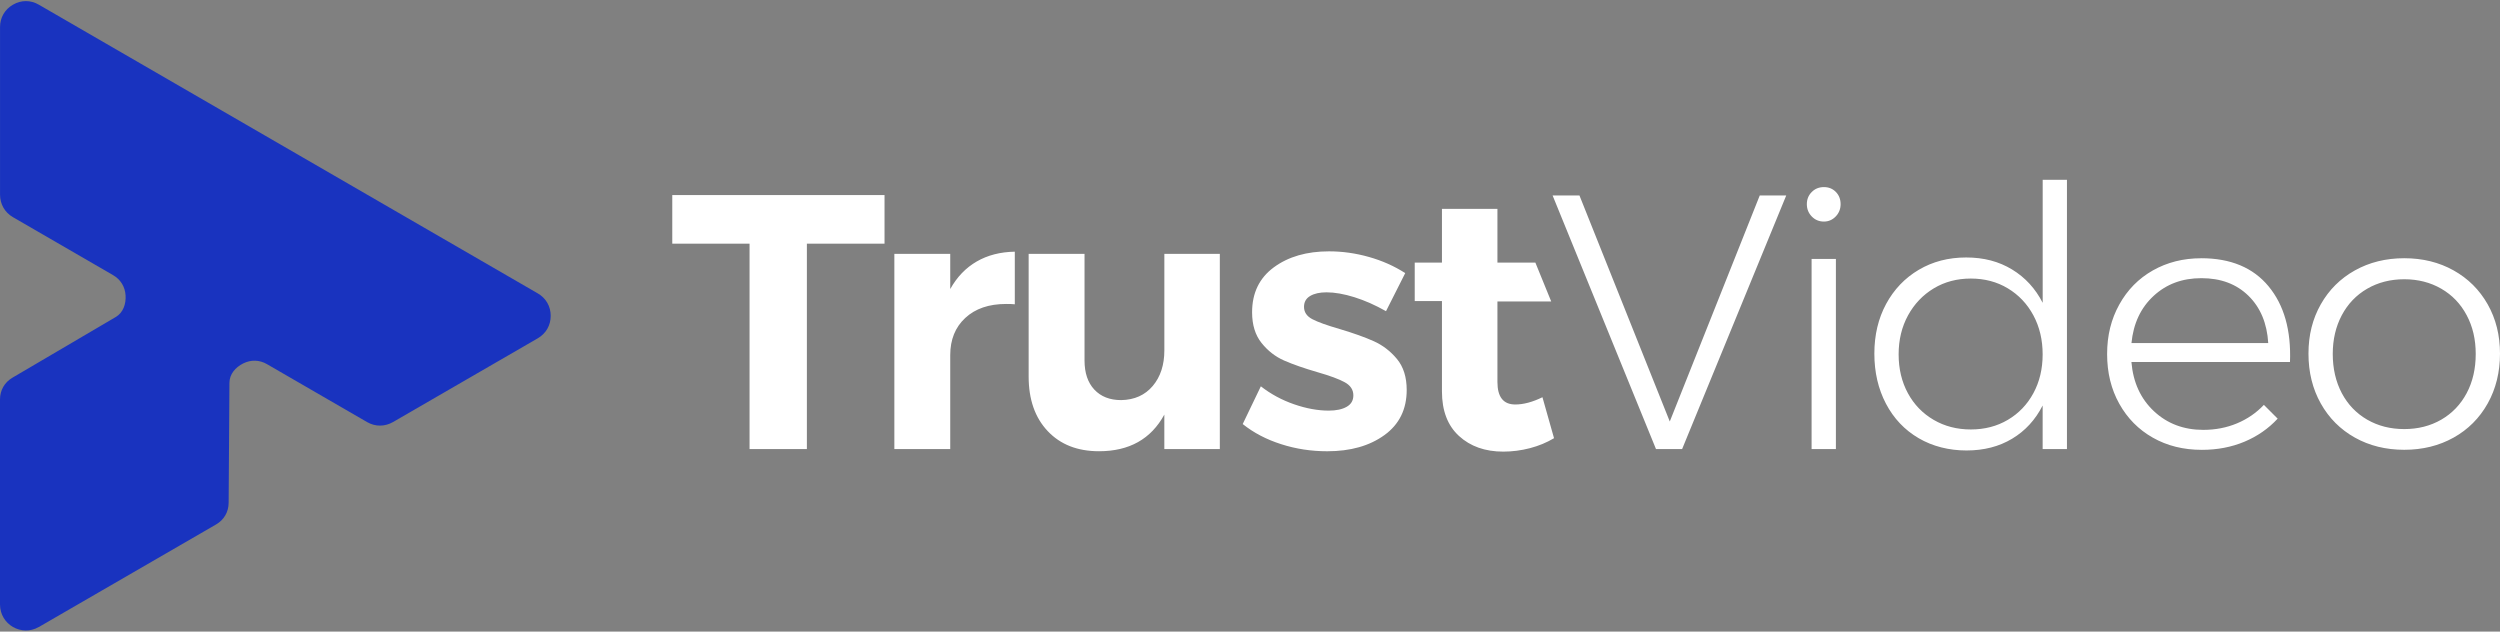
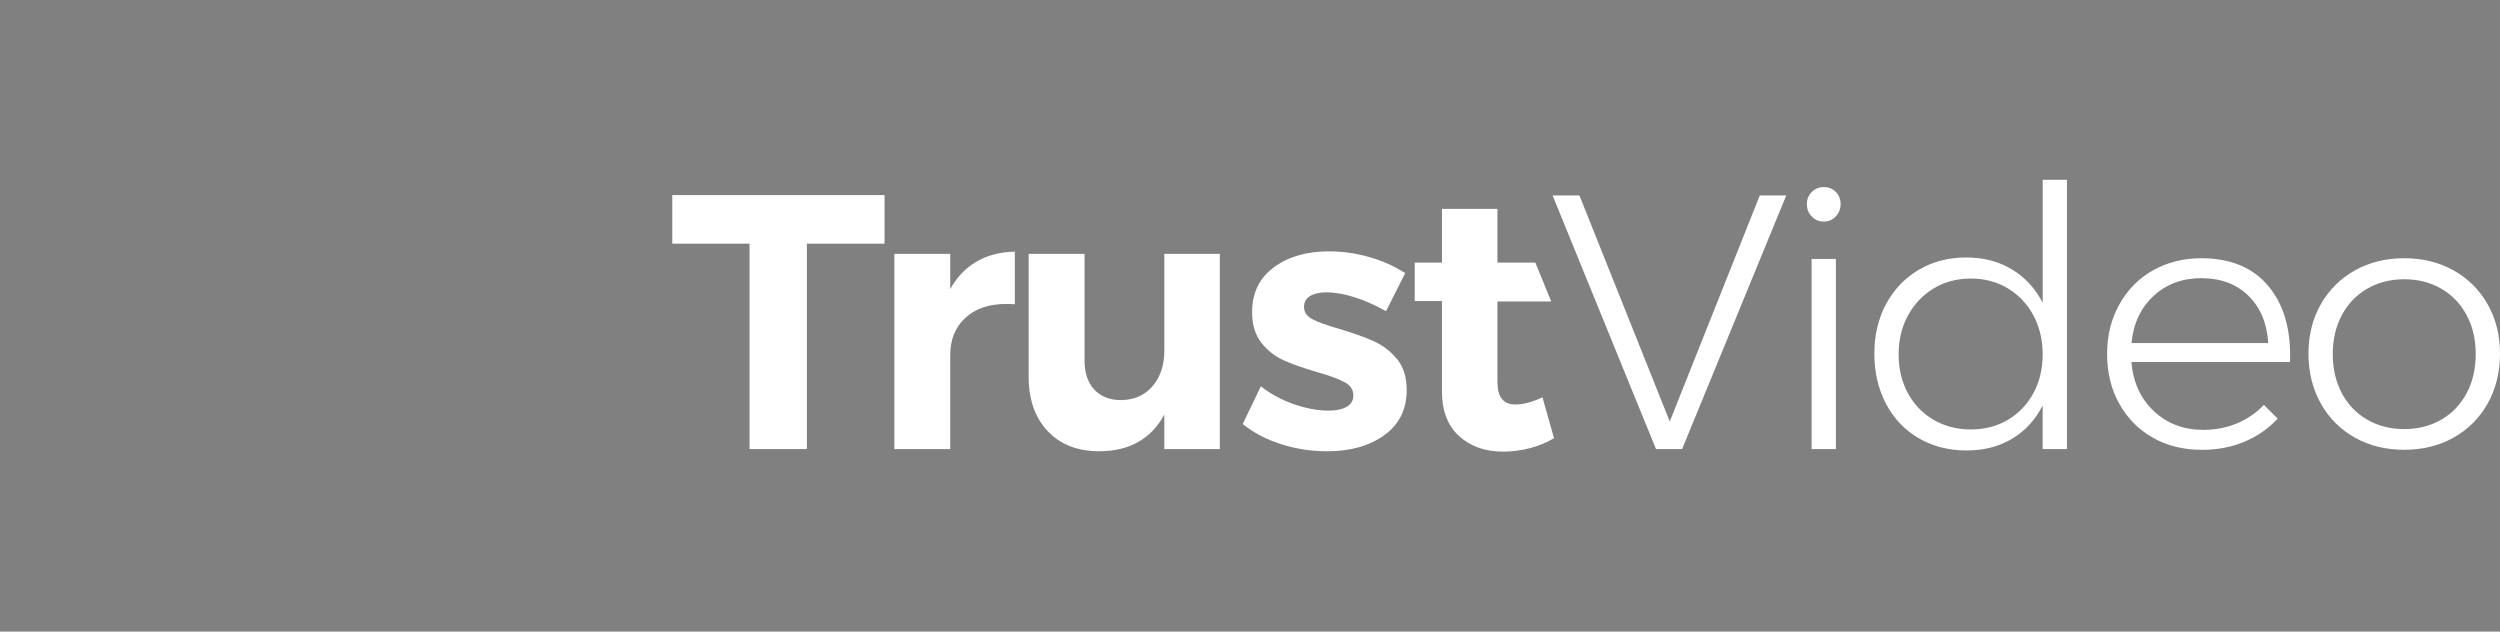
<svg xmlns="http://www.w3.org/2000/svg" fill="none" height="48" viewBox="0 0 190 48" width="190">
  <rect x="0" y="0" width="190" height="48" fill="#808080" stroke="none" />
  <g id="Logo">
-     <path clip-rule="evenodd" d="M2.951 47.65C2.295 48.029 1.557 47.98 0.984 47.65C0.41 47.319 0.002 46.702 0 45.944V30.36C0 29.66 0.342 29.061 0.945 28.705L8.792 24.096C9.361 23.762 9.585 23.108 9.544 22.448C9.503 21.788 9.163 21.24 8.592 20.909L0.979 16.502C0.354 16.137 0.002 15.507 0.002 14.784V2.059C0.002 1.337 0.362 0.716 0.986 0.356C1.61 -0.007 2.326 -0.007 2.951 0.356L40.872 22.298C41.496 22.66 41.855 23.282 41.853 24.004C41.853 24.726 41.496 25.347 40.872 25.71L29.877 32.071C29.252 32.433 28.531 32.441 27.904 32.081L20.291 27.676C19.72 27.345 19.076 27.326 18.483 27.621C17.893 27.915 17.439 28.437 17.437 29.097L17.377 38.212C17.372 38.913 17.025 39.51 16.42 39.86L2.953 47.652L2.951 47.65Z" fill="#1933BF" fill-rule="evenodd" id="Vector" />
    <g id="Group">
      <path clip-rule="evenodd" d="M51.093 14.826H67.224V18.52H61.323V34.128H56.966V18.52H51.093V14.826ZM72.218 21.967C72.732 21.047 73.404 20.351 74.231 19.873C75.057 19.395 76.023 19.147 77.125 19.128V23.127C76.979 23.108 76.758 23.101 76.465 23.101C75.16 23.101 74.125 23.454 73.361 24.163C72.597 24.871 72.218 25.813 72.218 26.987V34.128H67.971V19.294H72.218V21.97V21.967ZM92.707 19.294V34.128H88.489V31.51C87.478 33.367 85.823 34.294 83.526 34.294C81.891 34.294 80.589 33.785 79.626 32.764C78.66 31.743 78.177 30.36 78.177 28.613V19.294H82.424V27.4C82.424 28.337 82.671 29.075 83.168 29.608C83.666 30.141 84.345 30.408 85.21 30.408C86.221 30.388 87.021 30.03 87.61 29.332C88.198 28.633 88.491 27.732 88.491 26.629V19.294H92.709H92.707ZM105.339 23.651C104.529 23.192 103.729 22.837 102.939 22.589C102.149 22.342 101.44 22.217 100.816 22.217C100.302 22.217 99.886 22.308 99.574 22.493C99.262 22.678 99.105 22.952 99.105 23.322C99.105 23.725 99.317 24.038 99.74 24.259C100.162 24.48 100.852 24.727 101.808 25.003C102.855 25.316 103.72 25.623 104.399 25.928C105.079 26.231 105.668 26.682 106.165 27.278C106.662 27.876 106.909 28.661 106.909 29.637C106.909 31.107 106.345 32.252 105.214 33.069C104.082 33.888 102.636 34.296 100.871 34.296C99.658 34.296 98.491 34.119 97.369 33.758C96.247 33.401 95.272 32.889 94.446 32.228L95.824 29.36C96.579 29.949 97.419 30.403 98.349 30.725C99.278 31.047 100.155 31.207 100.981 31.207C101.551 31.207 102.007 31.111 102.346 30.917C102.687 30.725 102.855 30.434 102.855 30.047C102.855 29.625 102.639 29.293 102.206 29.055C101.774 28.815 101.08 28.558 100.124 28.284C99.113 27.991 98.272 27.696 97.599 27.403C96.929 27.11 96.355 26.663 95.877 26.065C95.399 25.467 95.159 24.691 95.159 23.735C95.159 22.265 95.712 21.124 96.814 20.315C97.916 19.505 99.314 19.102 101.005 19.102C102.017 19.102 103.028 19.243 104.039 19.529C105.05 19.815 105.97 20.223 106.797 20.757L105.336 23.651H105.339ZM118.107 33.302C117.555 33.633 116.945 33.886 116.275 34.061C115.604 34.236 114.927 34.323 114.247 34.323C112.869 34.323 111.747 33.926 110.885 33.136C110.02 32.346 109.588 31.215 109.588 29.745V22.88H107.519V19.957H109.588V15.876H113.805V19.957H116.688L117.891 22.909H113.805V29.031C113.805 30.17 114.255 30.741 115.158 30.741C115.782 30.741 116.472 30.559 117.226 30.189L118.107 33.304V33.302Z" fill="white" fill-rule="evenodd" id="Vector_2" />
      <path clip-rule="evenodd" d="M117.997 14.855H120.038L126.903 32.034L133.741 14.855H135.754L127.84 34.131H125.856L117.997 14.855ZM137.681 19.68H139.528V34.131H137.681V19.68ZM138.617 14.219C138.985 14.219 139.288 14.343 139.528 14.591C139.768 14.838 139.886 15.148 139.886 15.515C139.886 15.883 139.761 16.195 139.513 16.452C139.266 16.709 138.966 16.839 138.617 16.839C138.25 16.839 137.942 16.709 137.693 16.452C137.445 16.195 137.32 15.883 137.32 15.515C137.32 15.148 137.445 14.841 137.693 14.591C137.94 14.343 138.247 14.219 138.617 14.219ZM157.088 13.668V34.128H155.241V30.818C154.689 31.904 153.918 32.745 152.926 33.34C151.934 33.938 150.776 34.236 149.453 34.236C148.129 34.236 146.878 33.924 145.814 33.3C144.747 32.675 143.921 31.801 143.332 30.679C142.744 29.557 142.451 28.289 142.451 26.874C142.451 25.46 142.751 24.199 143.347 23.096C143.945 21.994 144.771 21.129 145.828 20.504C146.885 19.88 148.083 19.568 149.426 19.568C150.769 19.568 151.912 19.87 152.914 20.478C153.915 21.086 154.691 21.931 155.244 23.014V13.666H157.091L157.088 13.668ZM149.782 32.639C150.829 32.639 151.768 32.397 152.594 31.909C153.421 31.421 154.069 30.746 154.538 29.882C155.006 29.017 155.241 28.035 155.241 26.932C155.241 25.829 155.006 24.84 154.538 23.968C154.069 23.096 153.421 22.412 152.594 21.914C151.768 21.417 150.829 21.17 149.782 21.17C148.734 21.17 147.798 21.417 146.969 21.914C146.143 22.412 145.489 23.096 145.011 23.968C144.533 24.842 144.296 25.829 144.296 26.932C144.296 28.035 144.531 29.019 144.999 29.882C145.468 30.746 146.121 31.421 146.957 31.909C147.793 32.397 148.734 32.639 149.784 32.639H149.782ZM167.285 19.625C169.528 19.625 171.238 20.339 172.413 21.763C173.59 23.187 174.133 25.104 174.039 27.513H161.988C162.116 29.058 162.687 30.302 163.699 31.251C164.71 32.197 165.959 32.67 167.448 32.67C168.368 32.67 169.223 32.505 170.013 32.175C170.804 31.844 171.483 31.376 172.055 30.77L173.102 31.818C172.403 32.572 171.563 33.156 170.58 33.569C169.595 33.982 168.517 34.188 167.34 34.188C165.942 34.188 164.703 33.881 163.617 33.264C162.531 32.649 161.681 31.789 161.066 30.686C160.449 29.584 160.141 28.325 160.141 26.908C160.141 25.491 160.449 24.256 161.066 23.144C161.681 22.032 162.531 21.167 163.617 20.552C164.703 19.938 165.923 19.628 167.285 19.628V19.625ZM172.386 26.077C172.295 24.571 171.793 23.37 170.883 22.479C169.972 21.588 168.784 21.141 167.311 21.141C165.839 21.141 164.645 21.593 163.672 22.491C162.697 23.392 162.137 24.585 161.991 26.075H172.386V26.077ZM182.722 19.625C184.12 19.625 185.369 19.933 186.472 20.55C187.574 21.165 188.439 22.025 189.063 23.127C189.688 24.23 190 25.481 190 26.877C190 28.272 189.688 29.555 189.063 30.667C188.439 31.779 187.574 32.644 186.472 33.259C185.369 33.874 184.118 34.184 182.722 34.184C181.327 34.184 180.075 33.876 178.973 33.259C177.87 32.642 177.005 31.779 176.381 30.667C175.756 29.555 175.444 28.291 175.444 26.877C175.444 25.462 175.756 24.23 176.381 23.127C177.005 22.025 177.87 21.165 178.973 20.55C180.075 19.935 181.327 19.625 182.722 19.625ZM182.722 21.223C181.675 21.223 180.736 21.463 179.909 21.941C179.081 22.419 178.439 23.089 177.978 23.954C177.519 24.818 177.289 25.801 177.289 26.903C177.289 28.006 177.519 29.017 177.978 29.882C178.437 30.746 179.081 31.416 179.909 31.895C180.736 32.372 181.675 32.61 182.722 32.61C183.769 32.61 184.708 32.372 185.535 31.895C186.361 31.416 187.005 30.746 187.466 29.882C187.925 29.017 188.155 28.025 188.155 26.903C188.155 25.782 187.925 24.816 187.466 23.954C187.007 23.089 186.363 22.419 185.535 21.941C184.708 21.463 183.769 21.223 182.722 21.223Z" fill="white" fill-rule="evenodd" id="Vector_3" />
    </g>
  </g>
</svg>